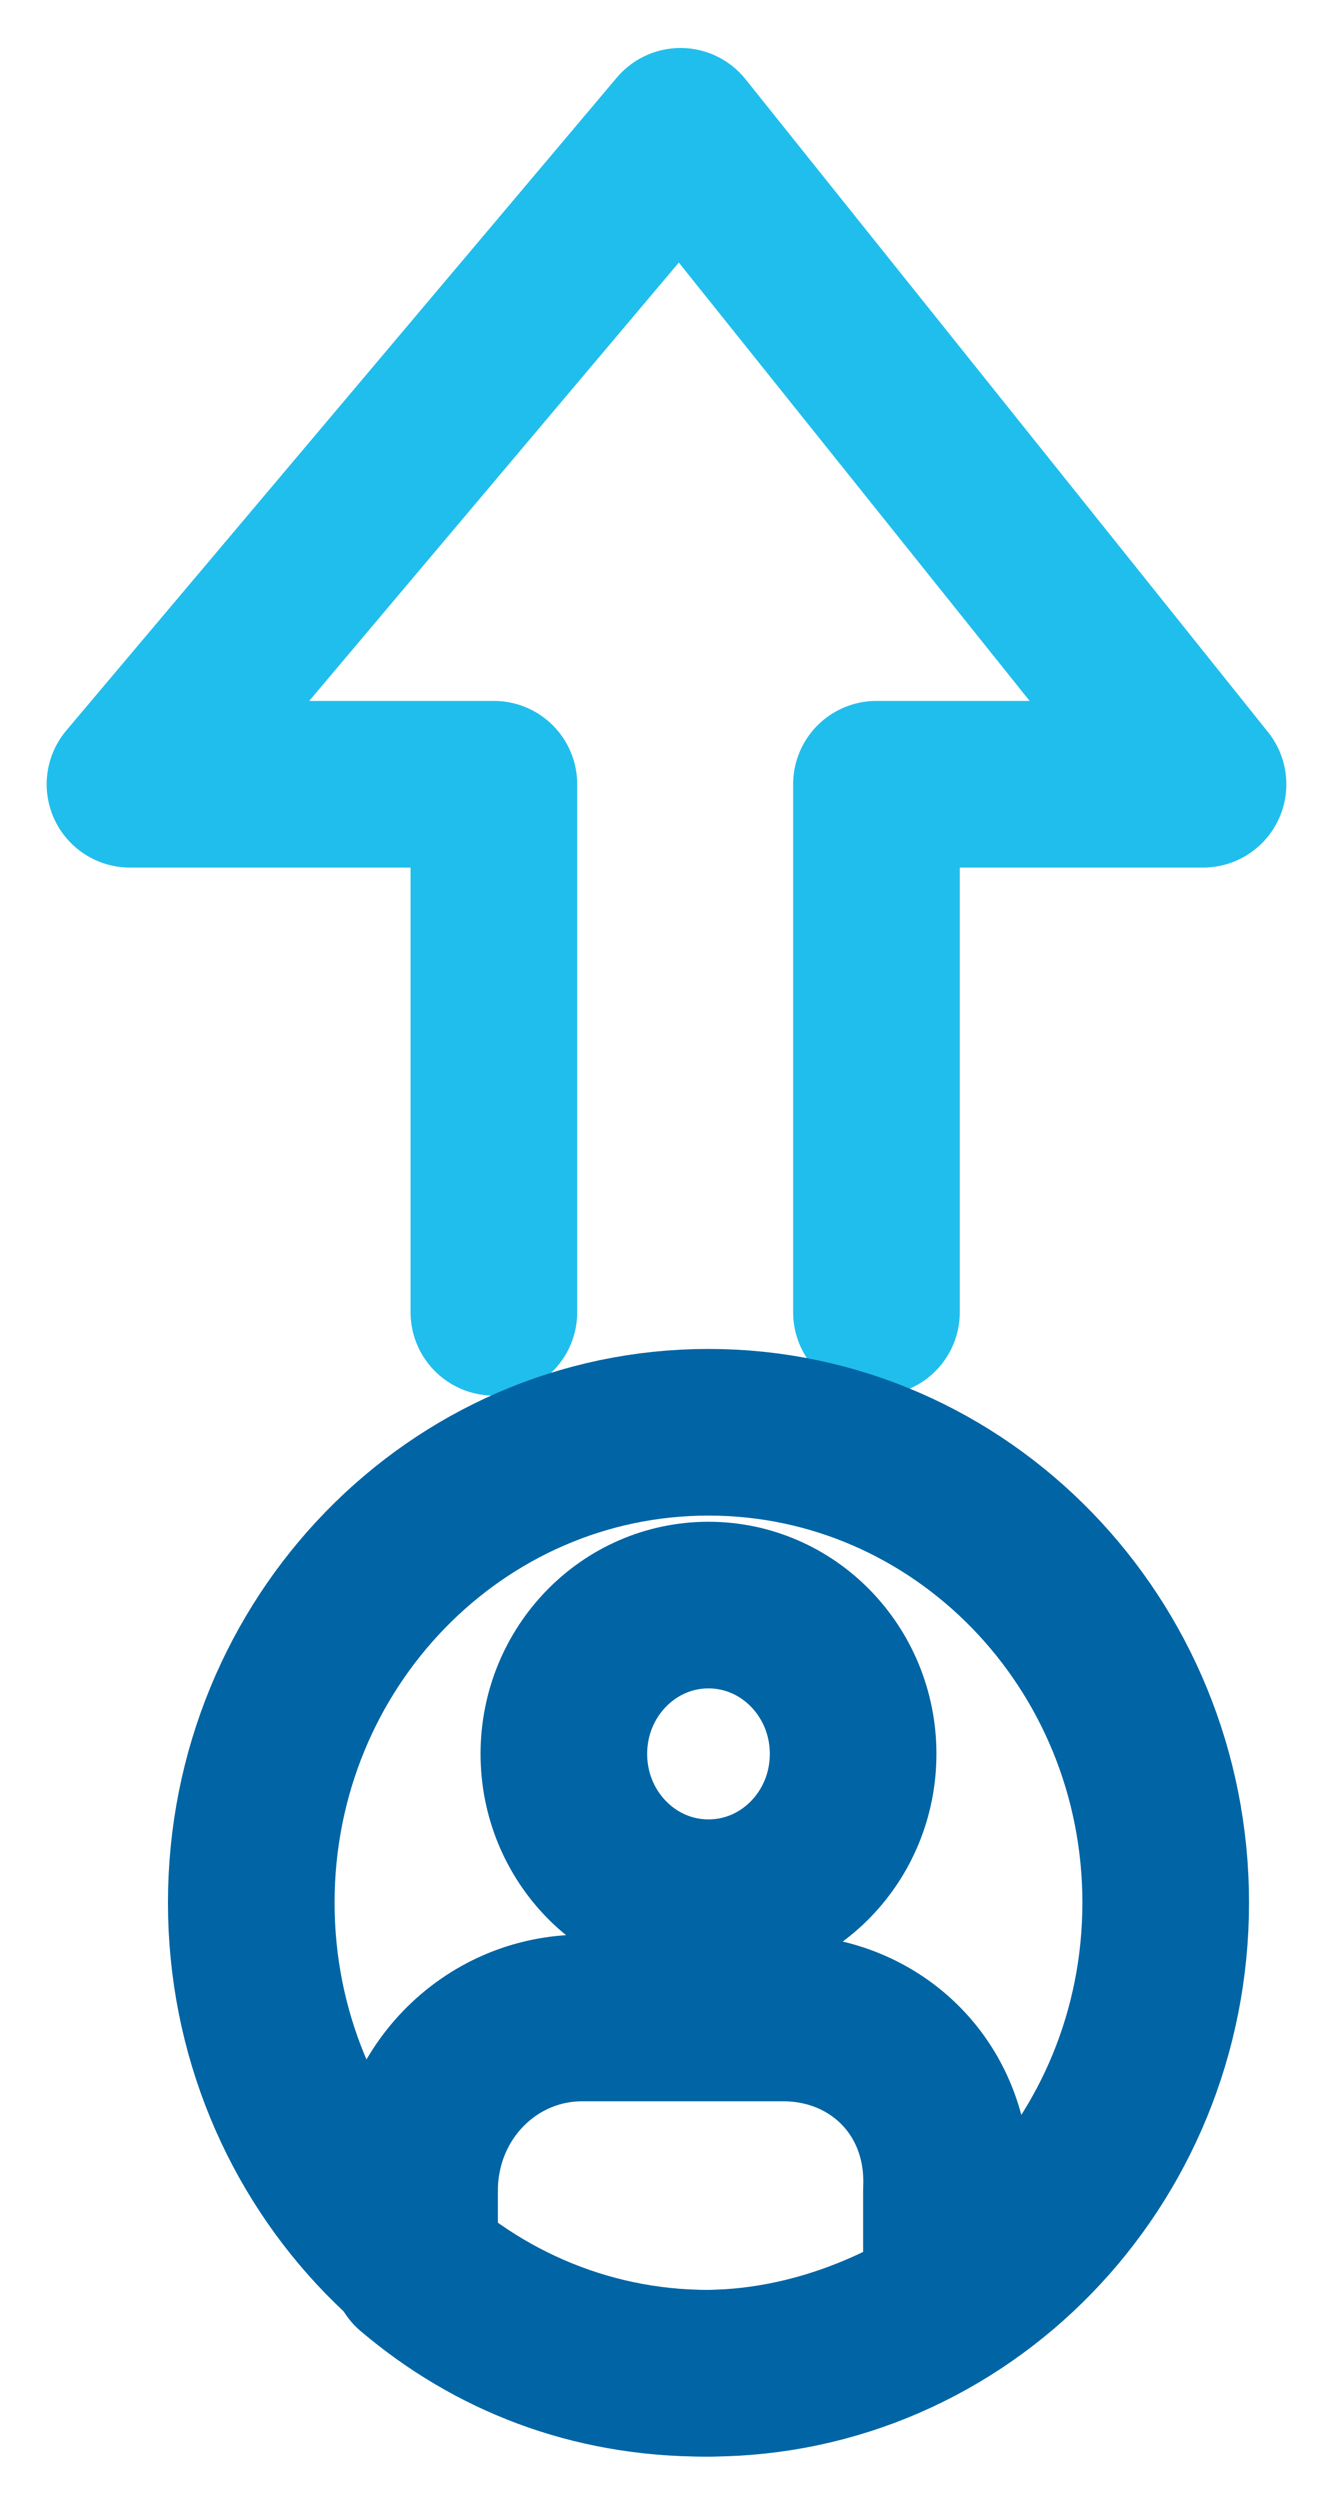
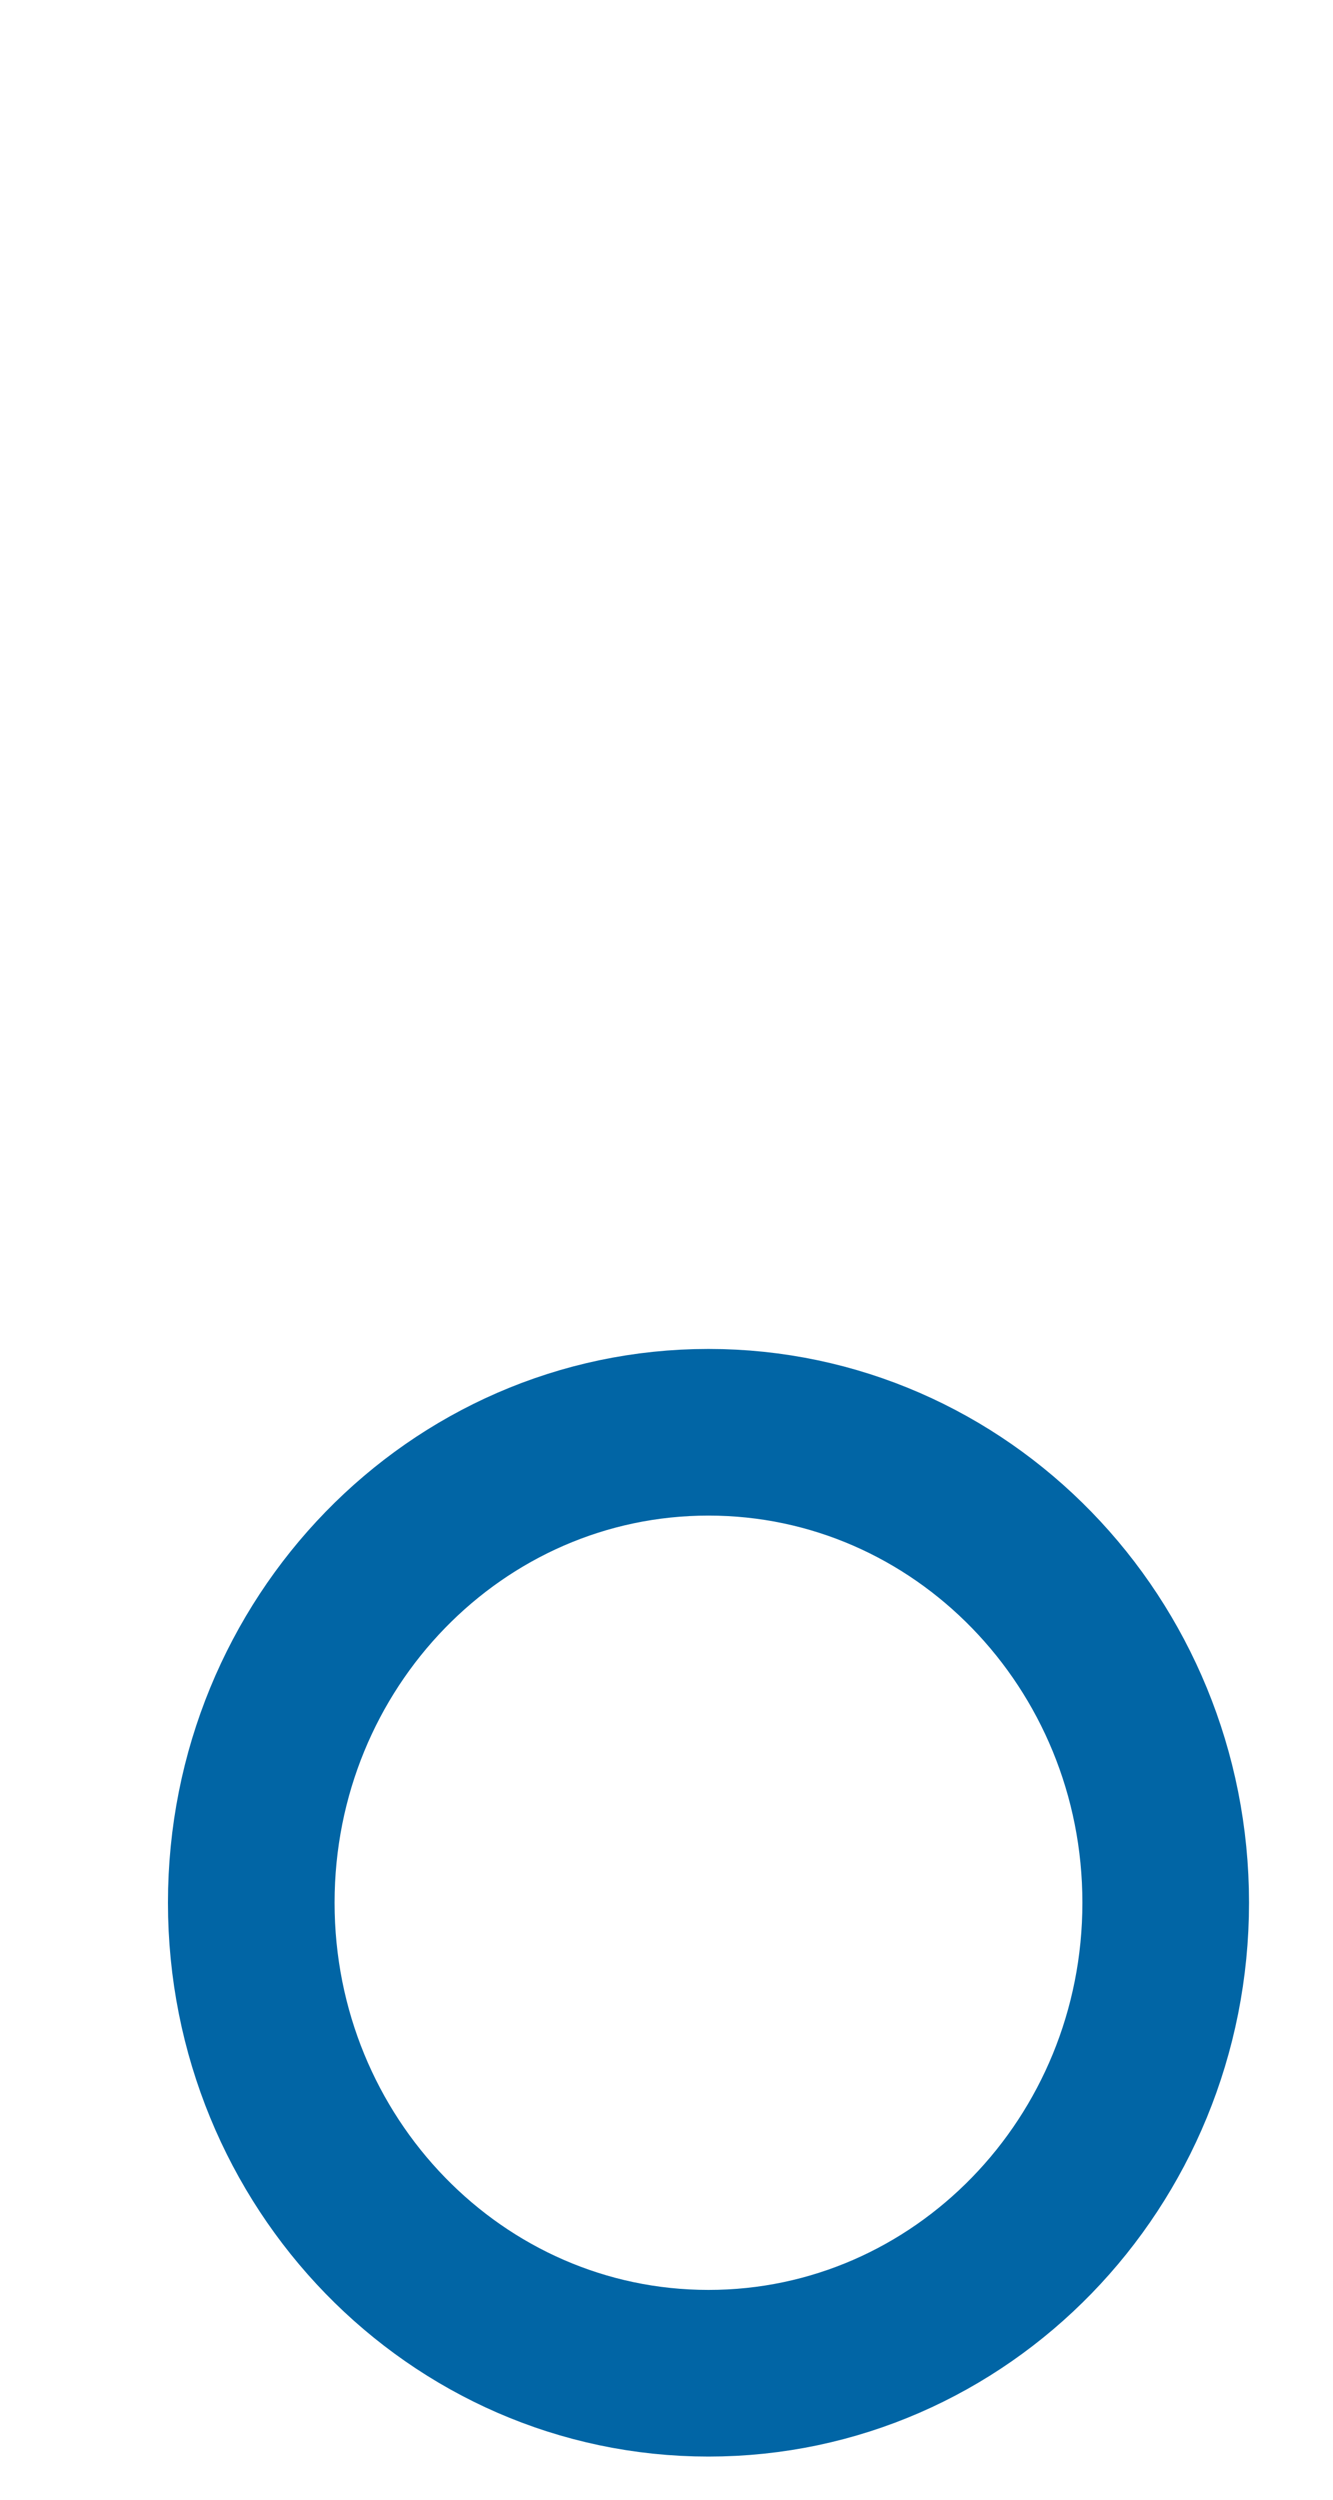
<svg xmlns="http://www.w3.org/2000/svg" width="16" height="30" viewBox="0 0 16 30" fill="none">
-   <path d="M5.928 15.749V9.412H1.56L8.168 1.576L14.44 9.412H10.52V15.749" stroke="#20BEEC" stroke-width="2" stroke-miterlimit="10" stroke-linecap="round" stroke-linejoin="round" />
  <path d="M8.504 28.482C11.535 28.482 13.992 25.954 13.992 22.835C13.992 19.717 11.535 17.189 8.504 17.189C5.473 17.189 3.016 19.717 3.016 22.835C3.016 25.954 5.473 28.482 8.504 28.482Z" stroke="#0165A5" stroke-width="2" stroke-miterlimit="10" stroke-linecap="round" stroke-linejoin="round" />
-   <path d="M8.504 22.835C9.463 22.835 10.24 22.036 10.24 21.049C10.24 20.063 9.463 19.263 8.504 19.263C7.545 19.263 6.768 20.063 6.768 21.049C6.768 22.036 7.545 22.835 8.504 22.835Z" stroke="#0165A5" stroke-width="2" stroke-miterlimit="10" stroke-linecap="round" stroke-linejoin="round" />
-   <path d="M9.4 24.218H6.992C5.872 24.218 4.976 25.14 4.976 26.292V27.214C5.928 28.021 7.104 28.482 8.448 28.482C9.512 28.482 10.52 28.136 11.36 27.617V26.292C11.416 25.082 10.52 24.218 9.4 24.218Z" stroke="#0165A5" stroke-width="2" stroke-miterlimit="10" stroke-linecap="round" stroke-linejoin="round" />
</svg>